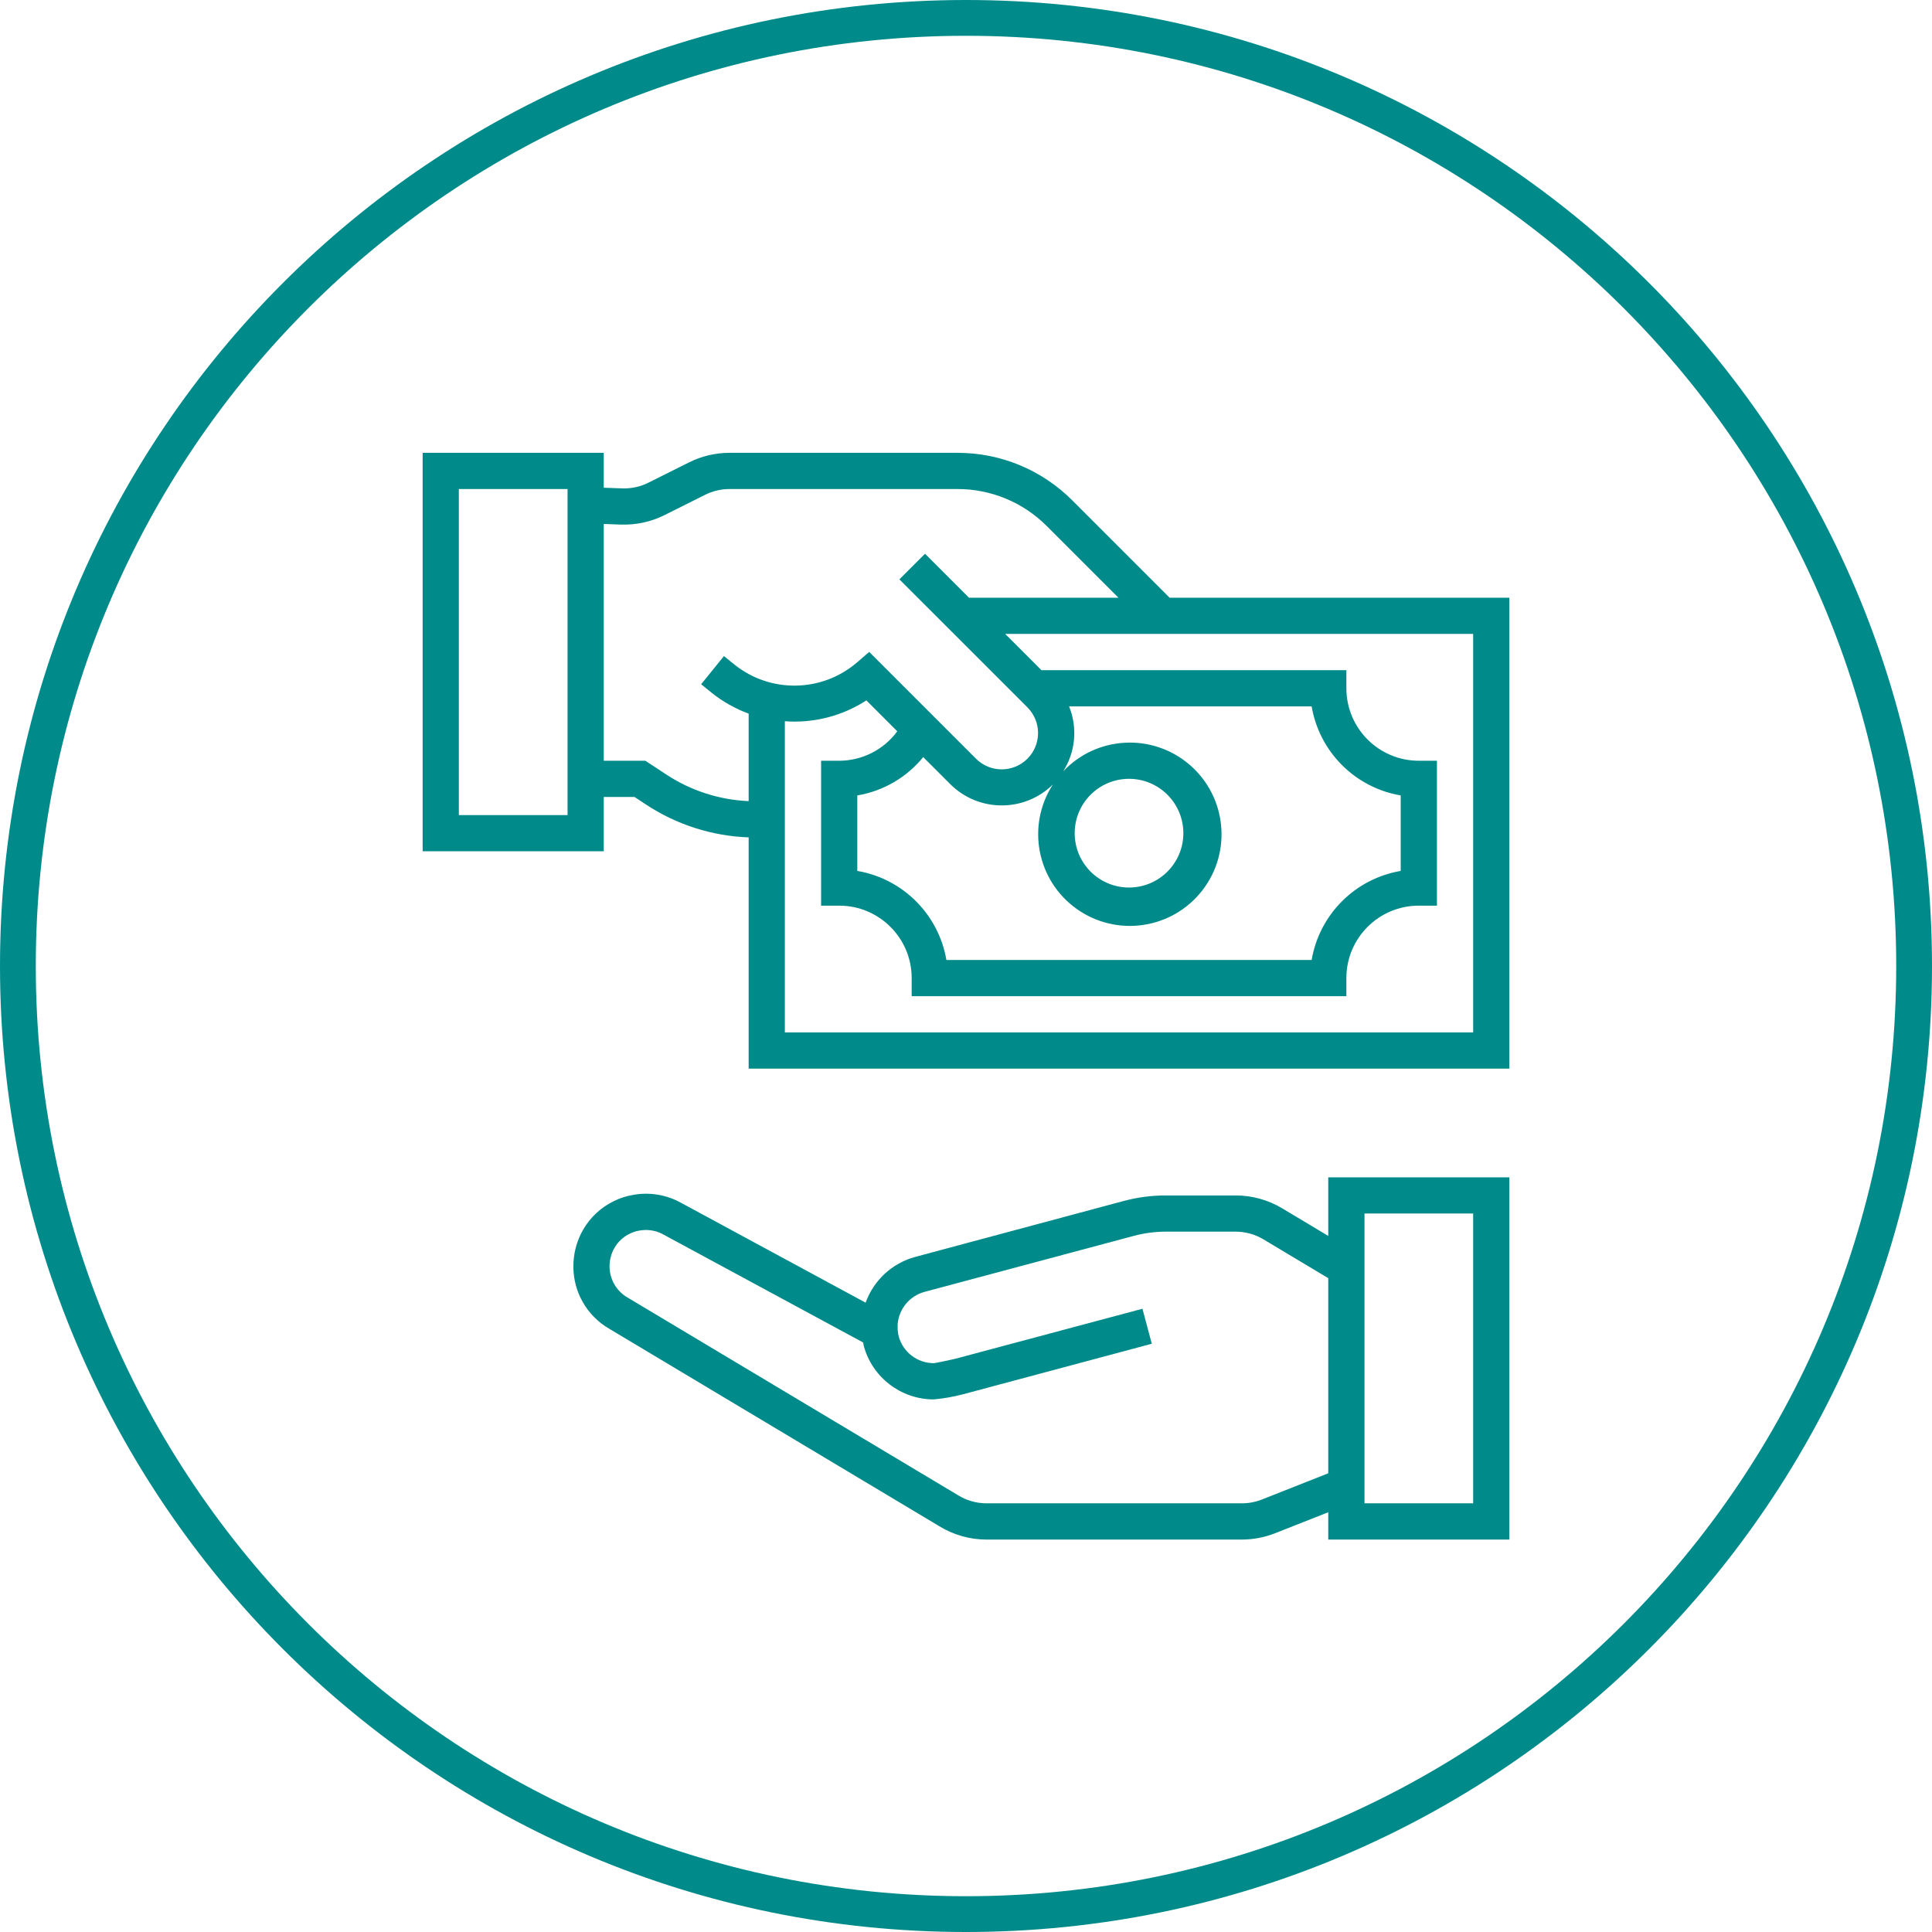
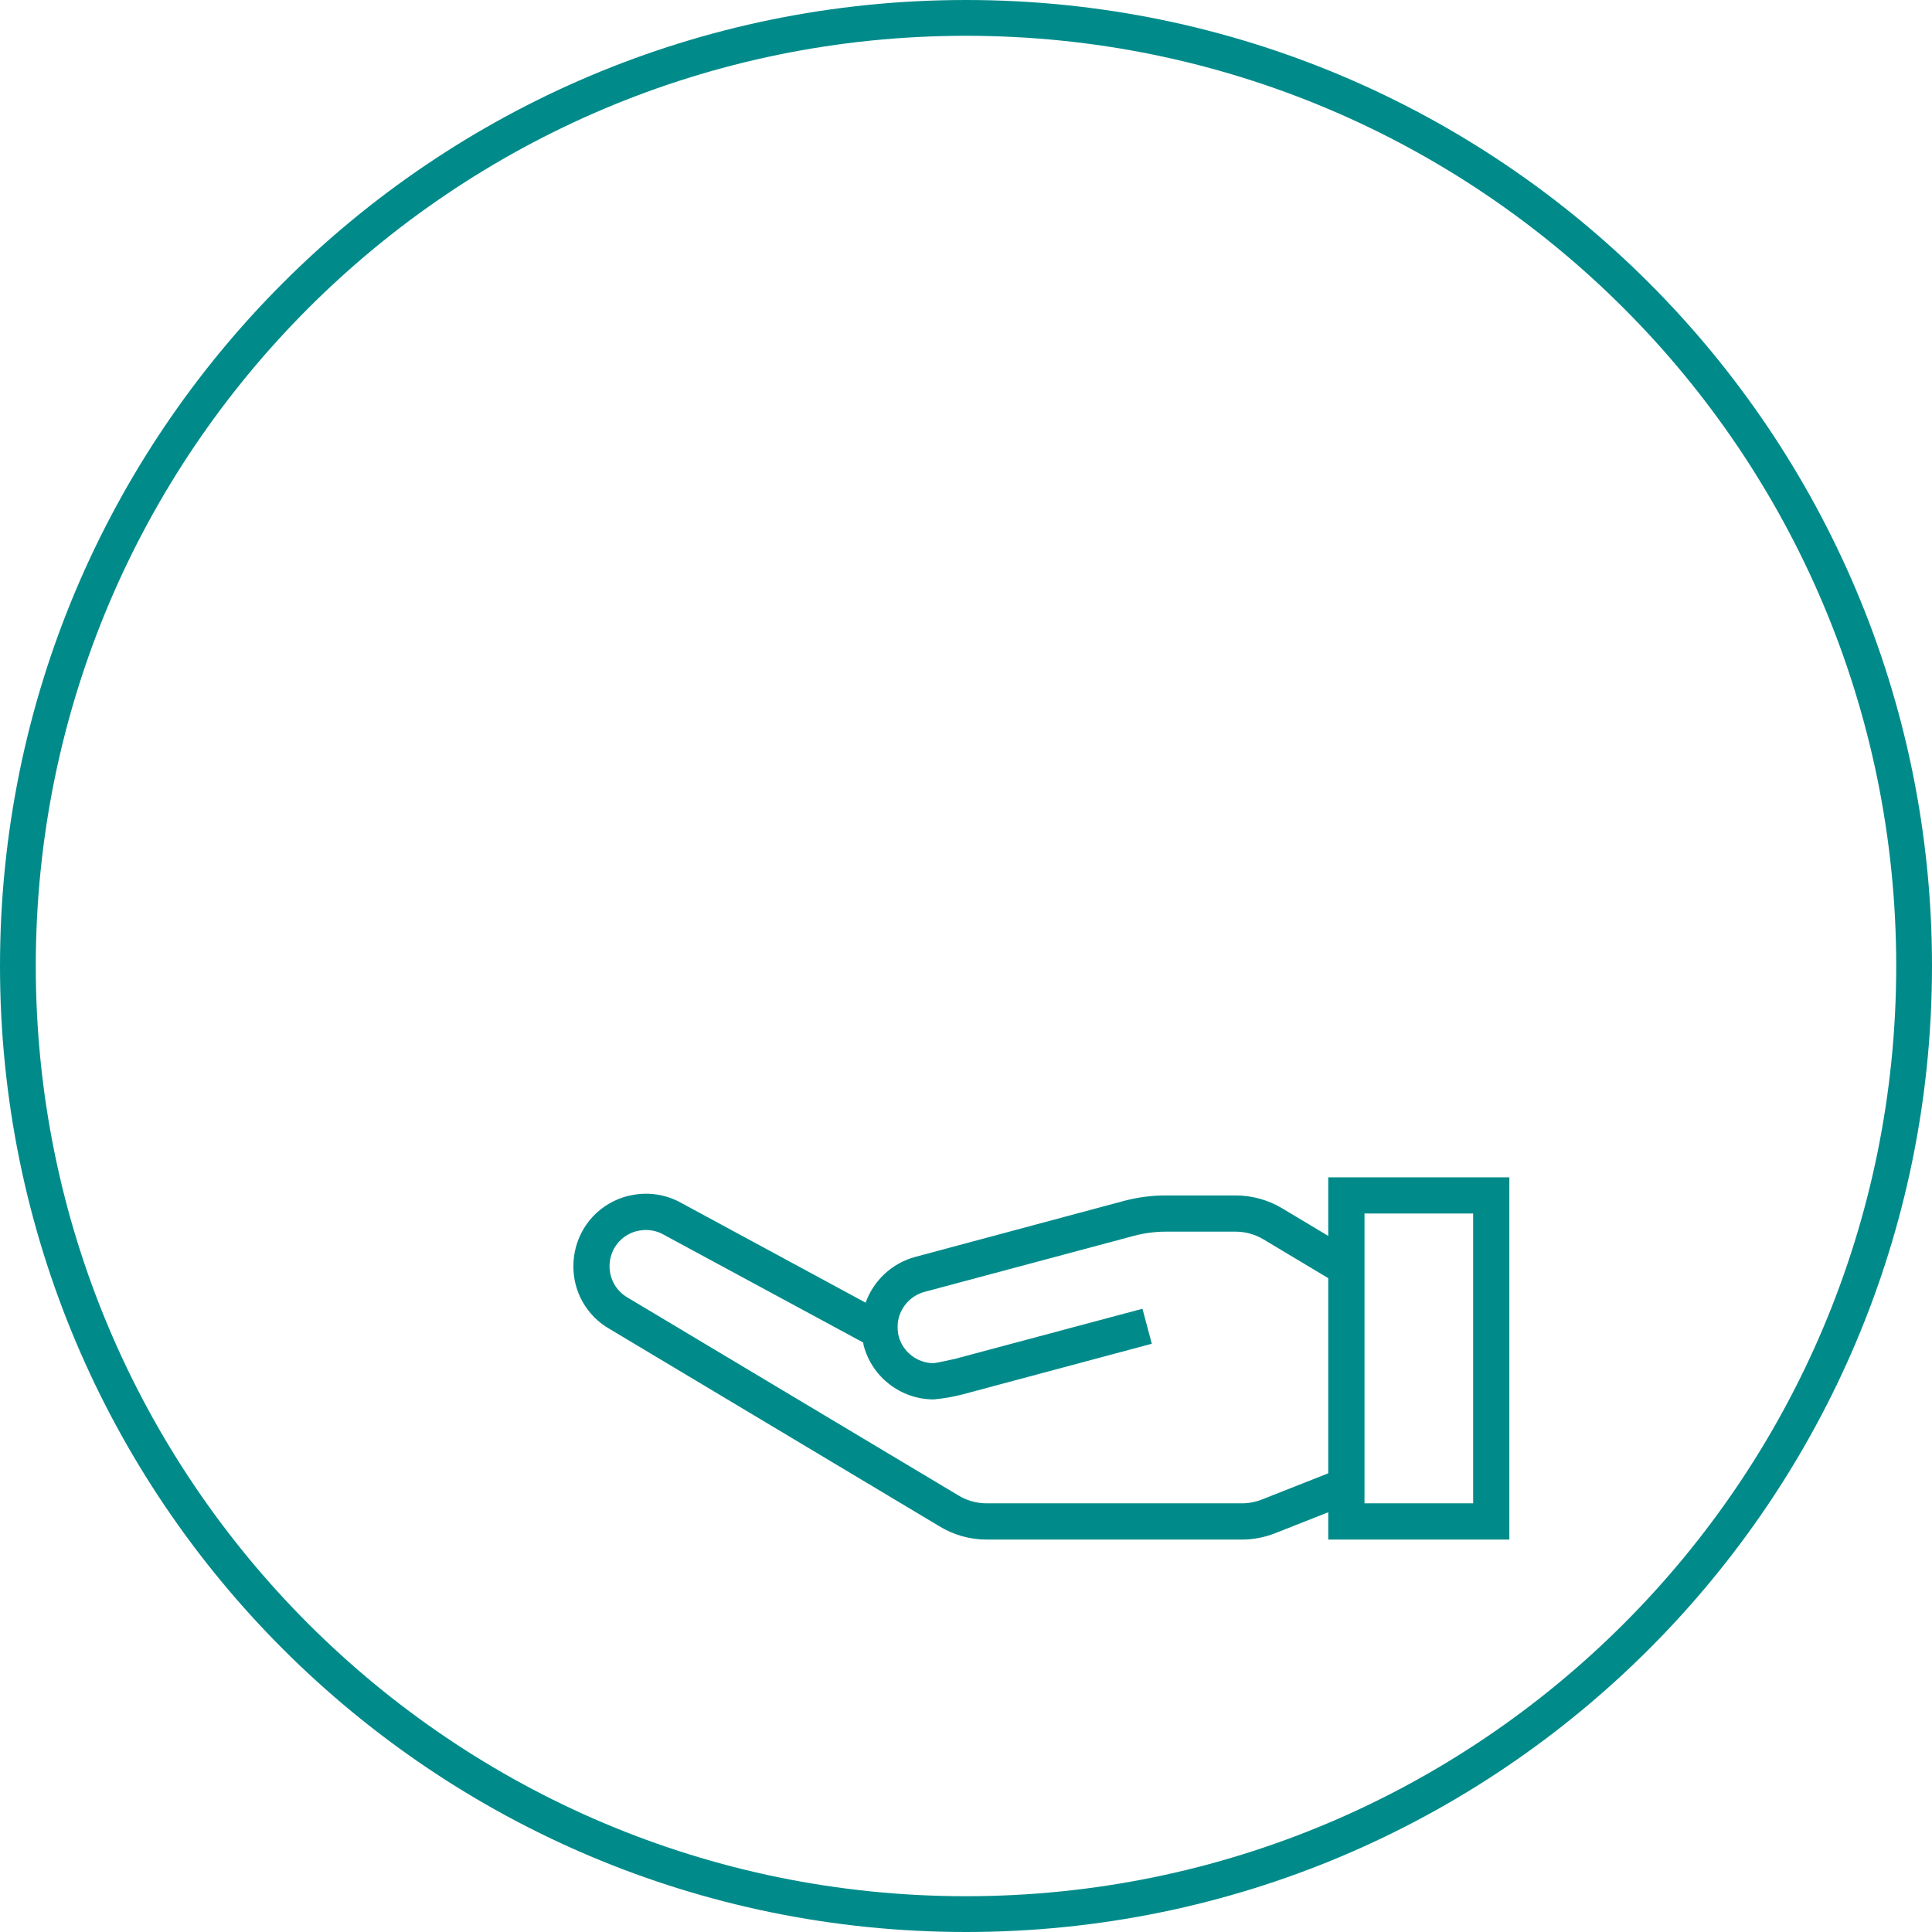
<svg xmlns="http://www.w3.org/2000/svg" width="42" height="42" viewBox="0 0 42 42" fill="none">
  <path d="M28.875 26.868L27.872 26.267C27.567 26.084 27.217 25.988 26.86 25.988H25.351C25.042 25.987 24.735 26.027 24.436 26.106L19.889 27.326C19.391 27.463 18.992 27.834 18.818 28.319L14.818 26.155C14.494 25.971 14.114 25.908 13.748 25.979C13.609 26.003 13.475 26.047 13.349 26.109C13.065 26.245 12.829 26.465 12.673 26.739C12.537 26.978 12.465 27.248 12.465 27.523C12.46 28.084 12.758 28.604 13.243 28.885L20.412 33.174C20.723 33.367 21.082 33.469 21.448 33.469H26.996C27.244 33.469 27.489 33.422 27.72 33.331L28.875 32.875V33.469H32.812V25.594H28.875V26.868ZM27.43 32.599C27.293 32.653 27.145 32.681 26.997 32.681H21.448C21.226 32.681 21.009 32.619 20.821 32.501L13.642 28.207C13.398 28.066 13.249 27.805 13.251 27.523C13.252 27.385 13.288 27.249 13.357 27.129C13.435 26.993 13.553 26.884 13.695 26.817C13.757 26.787 13.823 26.765 13.892 26.753C13.941 26.744 13.992 26.739 14.043 26.739C14.178 26.739 14.311 26.774 14.428 26.841L18.765 29.185C18.77 29.209 18.77 29.233 18.777 29.257C18.963 29.944 19.587 30.422 20.299 30.422C20.518 30.402 20.735 30.364 20.948 30.307L25.039 29.212L24.836 28.451L20.758 29.541C20.579 29.582 20.347 29.63 20.299 29.634C19.944 29.634 19.632 29.397 19.538 29.054C19.525 29.006 19.518 28.957 19.515 28.908C19.515 28.908 19.512 28.813 19.515 28.779C19.545 28.45 19.776 28.173 20.095 28.085L24.64 26.869C24.872 26.806 25.111 26.775 25.351 26.775H26.86C27.074 26.775 27.284 26.833 27.467 26.943L28.875 27.786V32.028L27.43 32.599ZM29.663 26.381H32.025V32.681H29.663V26.381Z" fill="#008B8A" />
-   <path d="M25.427 12.994L23.315 10.882C22.652 10.215 21.75 9.841 20.809 9.844H15.859C15.554 9.844 15.252 9.915 14.979 10.052L14.096 10.493C13.919 10.582 13.723 10.624 13.525 10.617L13.125 10.603V9.844H9.188V18.506H13.125V17.325H13.794L14.033 17.483C14.699 17.925 15.475 18.175 16.275 18.204V23.231H32.812V12.994H25.427ZM12.338 17.719H9.975V10.631H12.338V17.719ZM14.469 16.827L14.03 16.538H13.125V11.39L13.496 11.404C13.826 11.415 14.153 11.345 14.448 11.197L15.33 10.756C15.494 10.674 15.675 10.631 15.859 10.631H20.809C21.541 10.629 22.243 10.92 22.758 11.438L24.314 12.994H21.065L20.109 12.038L19.552 12.595L22.334 15.376C22.643 15.684 22.644 16.184 22.336 16.493C22.028 16.802 21.528 16.803 21.219 16.495L18.896 14.172L18.621 14.409C17.859 15.055 16.747 15.072 15.967 14.448L15.738 14.263L15.242 14.875L15.473 15.062C15.714 15.255 15.985 15.407 16.275 15.514V17.416C15.63 17.388 15.006 17.184 14.469 16.827ZM20.07 16.459L20.664 17.053C21.28 17.66 22.271 17.662 22.888 17.055C22.31 17.95 22.538 19.141 23.406 19.759C24.274 20.377 25.474 20.203 26.131 19.365C26.788 18.526 26.669 17.319 25.861 16.625C25.054 15.931 23.843 15.994 23.112 16.769C23.381 16.347 23.429 15.821 23.241 15.356H28.514C28.683 16.347 29.459 17.123 30.45 17.292V18.933C29.459 19.102 28.683 19.878 28.514 20.869H20.574C20.404 19.878 19.628 19.102 18.637 18.933V17.292C19.2 17.198 19.709 16.901 20.07 16.459ZM23.363 18.113C23.363 17.46 23.891 16.931 24.544 16.931C25.196 16.931 25.725 17.46 25.725 18.113C25.725 18.765 25.196 19.294 24.544 19.294C23.891 19.294 23.363 18.765 23.363 18.113ZM32.025 22.444H17.062V15.679C17.687 15.726 18.309 15.566 18.834 15.226L19.506 15.898C19.211 16.299 18.742 16.537 18.244 16.538H17.85V19.688H18.244C19.113 19.688 19.819 20.393 19.819 21.262V21.656H29.269V21.262C29.269 20.393 29.974 19.688 30.844 19.688H31.238V16.538H30.844C29.974 16.538 29.269 15.832 29.269 14.963V14.569H22.64L21.852 13.781H32.025V22.444Z" fill="#008B8A" />
-   <path fill-rule="evenodd" clip-rule="evenodd" d="M42 21C42 32.598 32.598 42 21 42C9.402 42 0 32.598 0 21C0 9.402 9.402 0 21 0C32.598 0 42 9.402 42 21ZM41.222 21C41.222 32.168 32.168 41.222 21 41.222C9.832 41.222 0.778 32.168 0.778 21C0.778 9.832 9.832 0.778 21 0.778C32.168 0.778 41.222 9.832 41.222 21Z" fill="#008B8A" />
+   <path fill-rule="evenodd" clip-rule="evenodd" d="M42 21C42 32.598 32.598 42 21 42C9.402 42 0 32.598 0 21C0 9.402 9.402 0 21 0C32.598 0 42 9.402 42 21M41.222 21C41.222 32.168 32.168 41.222 21 41.222C9.832 41.222 0.778 32.168 0.778 21C0.778 9.832 9.832 0.778 21 0.778C32.168 0.778 41.222 9.832 41.222 21Z" fill="#008B8A" />
</svg>